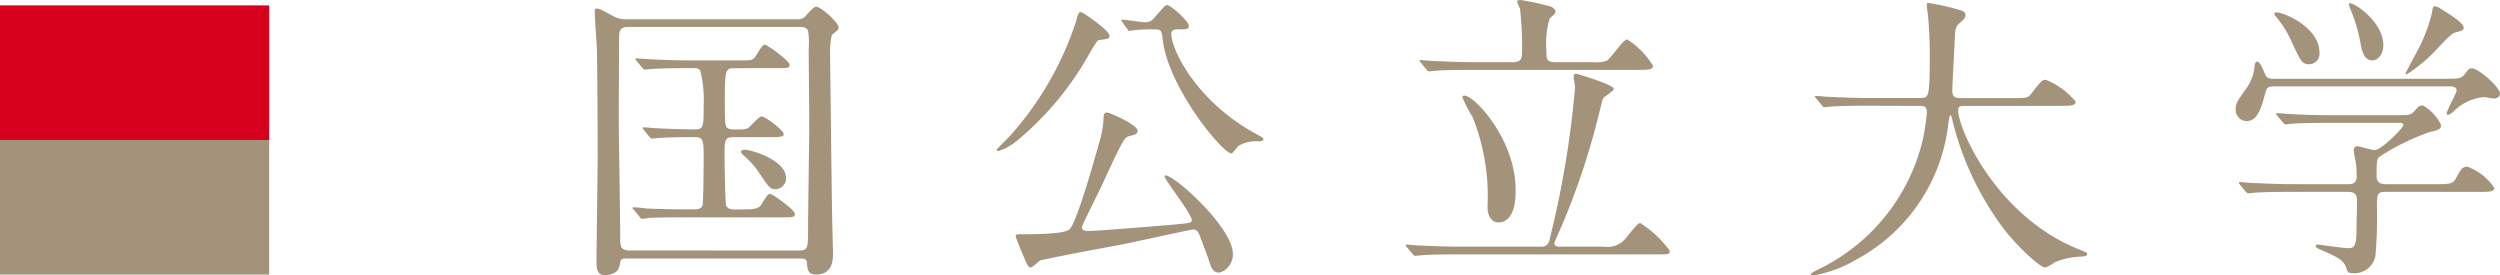
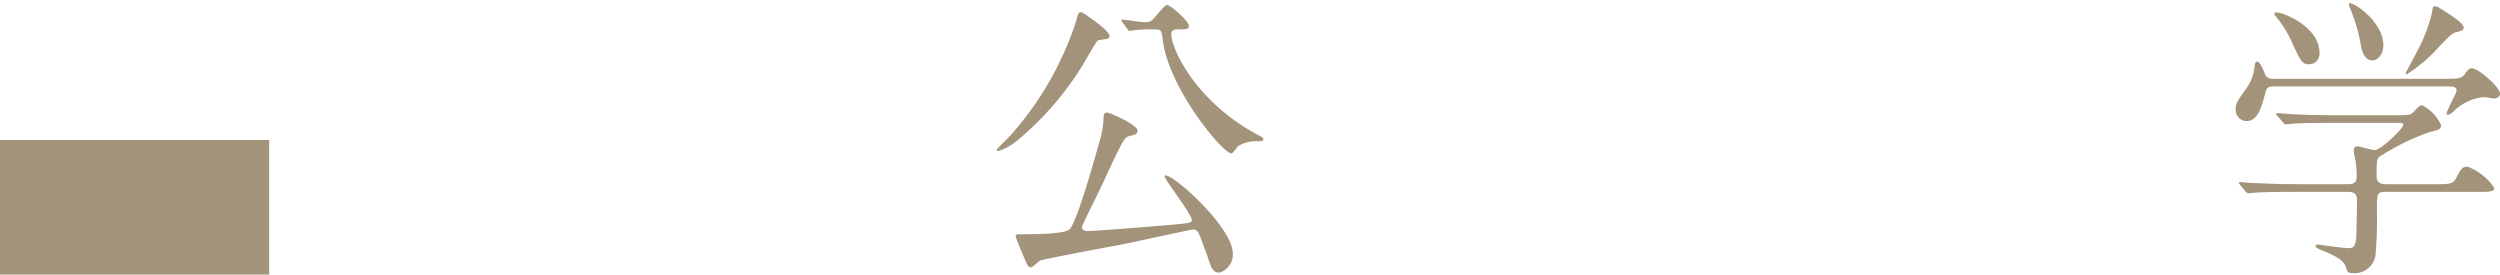
<svg xmlns="http://www.w3.org/2000/svg" preserveAspectRatio="none" width="185.755" height="20.463" viewBox="0 0 185.755 20.463">
  <title>アセット 11</title>
  <g id="レイヤー_2" data-name="レイヤー 2">
    <g id="teisei">
-       <path d="M46.673,19.209c-.545,0-.545,0-.632.506-.108.682-.893.726-1.132.726-.588,0-.588-.638-.588-1.012,0-1.144.087-6.733.087-7.987,0-.924-.021-6.755-.065-7.987C44.321,3.1,44.19,1.276,44.19.88c0-.154,0-.242.174-.242.152,0,.24.044,1.067.484a1.966,1.966,0,0,0,1.2.308H59.215a.741.741,0,0,0,.7-.308c.522-.572.588-.616.763-.616.3,0,1.633,1.145,1.633,1.541,0,.154-.044.176-.436.484-.152.11-.2.968-.2,1.188,0,.088.131,11.441.152,12.1,0,.418.065,2.75.065,2.992,0,.462,0,1.584-1.263,1.584-.609,0-.631-.374-.675-.88-.021-.308-.239-.308-.632-.308Zm12.65-.594c.719,0,.719-.154.719-1.694,0-1.21.087-6.557.087-7.635,0-.9-.043-4.862-.043-5.677a5.672,5.672,0,0,0-.044-1.32C59.911,2,59.606,2,59.389,2H46.716c-.7,0-.718.33-.718.9,0,.924-.022,4.951-.022,5.765,0,1.43.109,7.745.109,9.021,0,.594,0,.924.719.924Zm-4.137-3.059c.719,0,1.176,0,1.394-.374.436-.7.479-.77.653-.77s1.829,1.188,1.829,1.474c0,.264-.109.264-1.154.264H50.94c-.5,0-2,0-2.766.044a3.272,3.272,0,0,1-.457.066c-.087,0-.131-.066-.2-.154l-.413-.506c-.087-.088-.109-.11-.109-.132,0-.044.044-.066.087-.066.153,0,.828.066.959.088.457.022,1.741.066,2.874.066h.675c.131,0,.5,0,.609-.286.065-.154.087-3.322.087-3.608,0-1.342-.064-1.474-.718-1.474-1.568,0-2.33.044-2.657.066-.064,0-.392.044-.457.044s-.108-.044-.2-.132l-.414-.506c-.087-.11-.087-.11-.087-.154,0-.022.021-.044.065-.044.152,0,.827.066.958.066.392.022,1.829.088,2.9.088.609,0,.609-.286.609-1.8a8.907,8.907,0,0,0-.261-2.6.6.6,0,0,0-.457-.154h-.545c-.914,0-2.047.022-2.635.066-.087,0-.392.044-.457.044-.087,0-.131-.044-.2-.132L47.3,4.533c-.064-.11-.087-.11-.087-.154,0-.022.022-.044.087-.044.153,0,.806.066.959.066.457.022,1.741.088,2.874.088H55.36c.349,0,.61,0,.828-.374.436-.7.479-.792.653-.792.152,0,1.828,1.188,1.828,1.5,0,.242-.108.242-1.153.242H54.577c-.632,0-.719.088-.719,2.112s0,2.245.239,2.354c.152.088.218.088.74.088.545,0,.675-.044.806-.154.152-.132.763-.814.937-.814.283,0,1.654,1.034,1.654,1.32,0,.2-.282.22-1,.22H54.512c-.675,0-.675.22-.675,1.342,0,.484.043,3.411.108,3.7.087.33.479.33.7.33Zm2.438-1.5c-.413,0-.479-.132-1.219-1.21a5.718,5.718,0,0,0-.959-1.123c-.239-.22-.392-.352-.392-.44,0-.154.239-.154.3-.154.436,0,2.9.7,3.049,2A.825.825,0,0,1,57.625,14.06Z" fill="#a4937b" />
      <path d="M82.437,2.663c0,.2-.044.22-.74.308-.152,0-.218.11-.74.99a22.752,22.752,0,0,1-5.335,6.447,4.09,4.09,0,0,1-1.437.814c-.021,0-.13,0-.13-.088,0-.066.914-.946,1.066-1.122a23.825,23.825,0,0,0,4.855-8.494C80.106.9,80.216.9,80.3.9c.065,0,.152.066.218.088C80.586,1.034,82.437,2.244,82.437,2.663ZM89.73,19.077c-.064-.176-.522-1.43-.631-1.672-.109-.22-.218-.352-.414-.352-.261,0-4.529.968-5.378,1.122-.958.176-5.684,1.056-6.031,1.188-.109.066-.566.506-.676.506-.2,0-.282-.2-.479-.66-.239-.55-.653-1.562-.653-1.65,0-.132.108-.154.262-.154,1.153,0,3.375,0,3.745-.374.631-.638,2.242-6.623,2.264-6.667A7.038,7.038,0,0,0,82,8.735c0-.22.044-.374.239-.374.24,0,2.286.924,2.286,1.342,0,.264-.2.308-.565.4-.393.088-.436.088-1.981,3.433-.24.55-1.59,3.19-1.59,3.344,0,.242.262.286.414.286.74,0,5.944-.44,6.249-.462,1.35-.132,1.5-.132,1.5-.352,0-.462-2.024-2.993-2.024-3.257a.1.1,0,0,1,.065-.066c.7,0,5.008,3.895,5.008,5.809a1.4,1.4,0,0,1-.958,1.408C90.145,20.287,90.014,19.979,89.73,19.077ZM83.395,1.65a.335.335,0,0,1-.065-.154.047.047,0,0,1,.044-.044c.174,0,1.415.2,1.677.2.436,0,.522-.11.849-.484.609-.7.7-.792.827-.792.262,0,1.611,1.21,1.611,1.54,0,.264-.2.264-.806.264-.174,0-.5,0-.5.352,0,1.145,1.851,4.995,6.292,7.415.5.264.545.308.545.4,0,.154-.218.154-.37.154a2.517,2.517,0,0,0-1.459.33c-.109.066-.436.572-.545.572-.631,0-4.638-4.8-5.095-8.4-.087-.682-.108-.814-.522-.814a11.493,11.493,0,0,0-1.5.044c-.065,0-.413.066-.5.066-.044-.044-.088-.11-.109-.132Z" fill="#a4937b" />
-       <path d="M119.191,18.329a1.73,1.73,0,0,0,1.611-.638c.174-.176.849-1.122,1.066-1.122a7.934,7.934,0,0,1,2.2,2.068c0,.264-.087.264-.958.264H108.348c-.479,0-1.981,0-2.744.066-.064,0-.392.044-.457.044s-.108-.044-.2-.154l-.414-.484c-.087-.11-.087-.132-.087-.154,0-.044.021-.044.065-.044.152,0,.827.066.958.066,1,.044,1.981.088,2.982.088h6.01a.59.59,0,0,0,.675-.528,72.059,72.059,0,0,0,1.895-11.31c0-.132-.108-.682-.108-.792,0-.176.087-.22.2-.22.043,0,2.787.814,2.787,1.122,0,.154-.61.528-.719.616-.131.154-.131.242-.327,1.012a54.356,54.356,0,0,1-2.809,8.516c-.044.11-.566,1.254-.566,1.32,0,.242.24.264.393.264Zm-.915-13.708a2.851,2.851,0,0,0,1.067-.088c.326-.132,1.241-1.606,1.567-1.606a6.28,6.28,0,0,1,1.916,1.958c0,.308-.436.308-1.153.308H109.393c-.479,0-1.981,0-2.743.066-.065,0-.393.044-.458.044-.087,0-.13-.044-.2-.132l-.414-.506c-.087-.11-.108-.11-.108-.154s.043-.044.087-.044c.152,0,.827.066.958.066,1,.044,1.981.088,2.983.088h2.939c.609,0,.653-.33.653-.792a24.413,24.413,0,0,0-.152-3.19,4.866,4.866,0,0,1-.218-.506c0-.11.152-.132.261-.132a19.978,19.978,0,0,1,2.243.484c.108.044.348.176.348.375,0,.22-.326.374-.436.528A6.414,6.414,0,0,0,114.9,3.7c0,.726,0,.924.74.924Zm-6.968,11.9c-.3,0-.783-.242-.783-1.188a15.776,15.776,0,0,0-1.111-6.645,9.565,9.565,0,0,1-.762-1.474c0-.088.087-.11.152-.11.762,0,3.811,3.256,3.811,7.019C112.615,14.632,112.615,16.524,111.309,16.524Z" fill="#a4937b" />
-       <path d="M138.77,7.855c-1.916,0-2.525.044-2.743.066-.087,0-.392.044-.457.044-.088,0-.131-.044-.2-.132l-.414-.506c-.087-.11-.108-.11-.108-.154s.043-.044.087-.044c.152,0,.827.066.958.066,1.067.044,1.96.088,2.983.088h3.767c.675,0,.74,0,.74-3.1,0-.528,0-1.694-.131-3.037-.021-.132-.087-.638-.087-.748s0-.176.131-.176a17.956,17.956,0,0,1,2.265.506c.283.066.479.176.479.4,0,.176-.108.308-.348.506-.414.352-.414.462-.458,1.5-.021.572-.174,3.125-.174,3.652,0,.506.392.506.74.506h3.768c1,0,1.11,0,1.394-.374.7-.9.783-.99,1.045-.99a5.553,5.553,0,0,1,2.221,1.628c0,.308-.436.308-1.154.308H146.13c-.479,0-.632,0-.632.352,0,1.342,2.831,7.877,8.993,10.32.588.242.588.242.588.33,0,.154-.109.176-.436.2a5.422,5.422,0,0,0-1.96.418,3.29,3.29,0,0,1-.719.4c-.392,0-2.33-1.761-3.483-3.433a22.226,22.226,0,0,1-3.4-7.459c-.021-.132-.108-.44-.152-.44-.065,0-.065.066-.152.528a13.119,13.119,0,0,1-6.858,10.209,9.35,9.35,0,0,1-3.245,1.188c-.043,0-.13-.022-.13-.088,0-.11.479-.33.7-.44a14.4,14.4,0,0,0,7.578-9.374,16.244,16.244,0,0,0,.348-2.222c0-.484-.239-.484-.588-.484Z" fill="#a4937b" />
      <path d="M181.77,5.853c.85,0,1.11,0,1.394-.374.24-.33.283-.4.522-.4.458,0,2.069,1.386,2.069,1.892,0,.242-.283.352-.436.352-.065,0-.676-.11-.763-.11a3.68,3.68,0,0,0-2.286,1.1c-.174.132-.283.22-.392.22a.094.094,0,0,1-.087-.088c0-.242.74-1.518.74-1.716,0-.286-.283-.308-.588-.308H169.032c-.393,0-.588,0-.7.44C168.052,7.877,167.791,9,166.92,9a.833.833,0,0,1-.806-.858c0-.462.108-.616.784-1.562a3.32,3.32,0,0,0,.631-1.76c.021-.066.065-.242.175-.242.2,0,.37.4.609.968.131.308.413.308.631.308Zm-7.338,7.833c.262,0,.675,0,.675-.572a8.359,8.359,0,0,0-.064-1.034c-.065-.33-.153-.77-.153-.858,0-.066,0-.352.24-.352.2,0,1.11.286,1.307.286.479,0,2.134-1.628,2.134-1.871,0-.154-.109-.154-.414-.154h-5.117c-.522,0-2,0-2.743.066-.087,0-.393.044-.479.044-.065,0-.108-.044-.174-.132l-.436-.506c-.087-.11-.087-.11-.087-.154s.043-.044.065-.044c.152,0,.806.066.958.066.631.044,1.764.088,3,.088h4.921c.979,0,1.066,0,1.394-.374.218-.264.349-.352.544-.352a3.156,3.156,0,0,1,1.372,1.452c0,.33-.2.374-.85.528a17.45,17.45,0,0,0-3.614,1.76c-.283.176-.326.2-.326,1.518,0,.594.479.594.7.594h3.767c.894,0,1.2-.022,1.395-.374.413-.748.479-.924.893-.924a4.127,4.127,0,0,1,2,1.584c0,.286-.436.286-1.154.286h-6.945c-.632,0-.632.176-.632,1.3a31.148,31.148,0,0,1-.109,3.455,1.582,1.582,0,0,1-1.764,1.276c-.3,0-.326-.132-.413-.4-.175-.594-.85-.88-1.764-1.276-.262-.11-.5-.2-.5-.33,0-.11.131-.11.2-.11.043,0,1.829.264,2.177.264.37,0,.632,0,.653-1.122,0-.484.044-2.046.044-2.376,0-.375-.065-.682-.675-.682h-4.181c-.523,0-2,0-2.766.066-.065,0-.37.044-.457.044-.065,0-.109-.044-.2-.132l-.414-.506c-.087-.11-.087-.11-.087-.154s.044-.044.065-.044c.152,0,.806.066.958.066.632.022,1.764.088,3,.088ZM169.185.924c.436,0,3.157,1.034,3.157,3.014a.774.774,0,0,1-.74.836c-.545,0-.632-.176-1.285-1.584a8.245,8.245,0,0,0-1.263-2.024c-.021-.044-.087-.154-.065-.2S169.141.924,169.185.924Zm7.9,2.442c0,.66-.392,1.122-.806,1.122-.675,0-.806-.836-.893-1.3A12.15,12.15,0,0,0,174.649.7c-.021-.066-.174-.374-.108-.44C174.736.044,177.088,1.563,177.088,3.367Zm5.967-1.32c0,.2-.087.22-.479.33-.37.088-.479.2-1.328,1.078a11.36,11.36,0,0,1-2.417,2.068.094.094,0,0,1-.087-.088c0-.022.762-1.43.85-1.606A11.845,11.845,0,0,0,180.7.946c.065-.418.087-.484.218-.484a.986.986,0,0,1,.413.176C181.9.99,183.055,1.694,183.055,2.046Z" fill="#a4937b" />
-       <rect y="0.402" width="20" height="10" fill="#d7001d" />
      <rect y="10.402" width="20" height="10" fill="#a4937b" />
    </g>
  </g>
</svg>